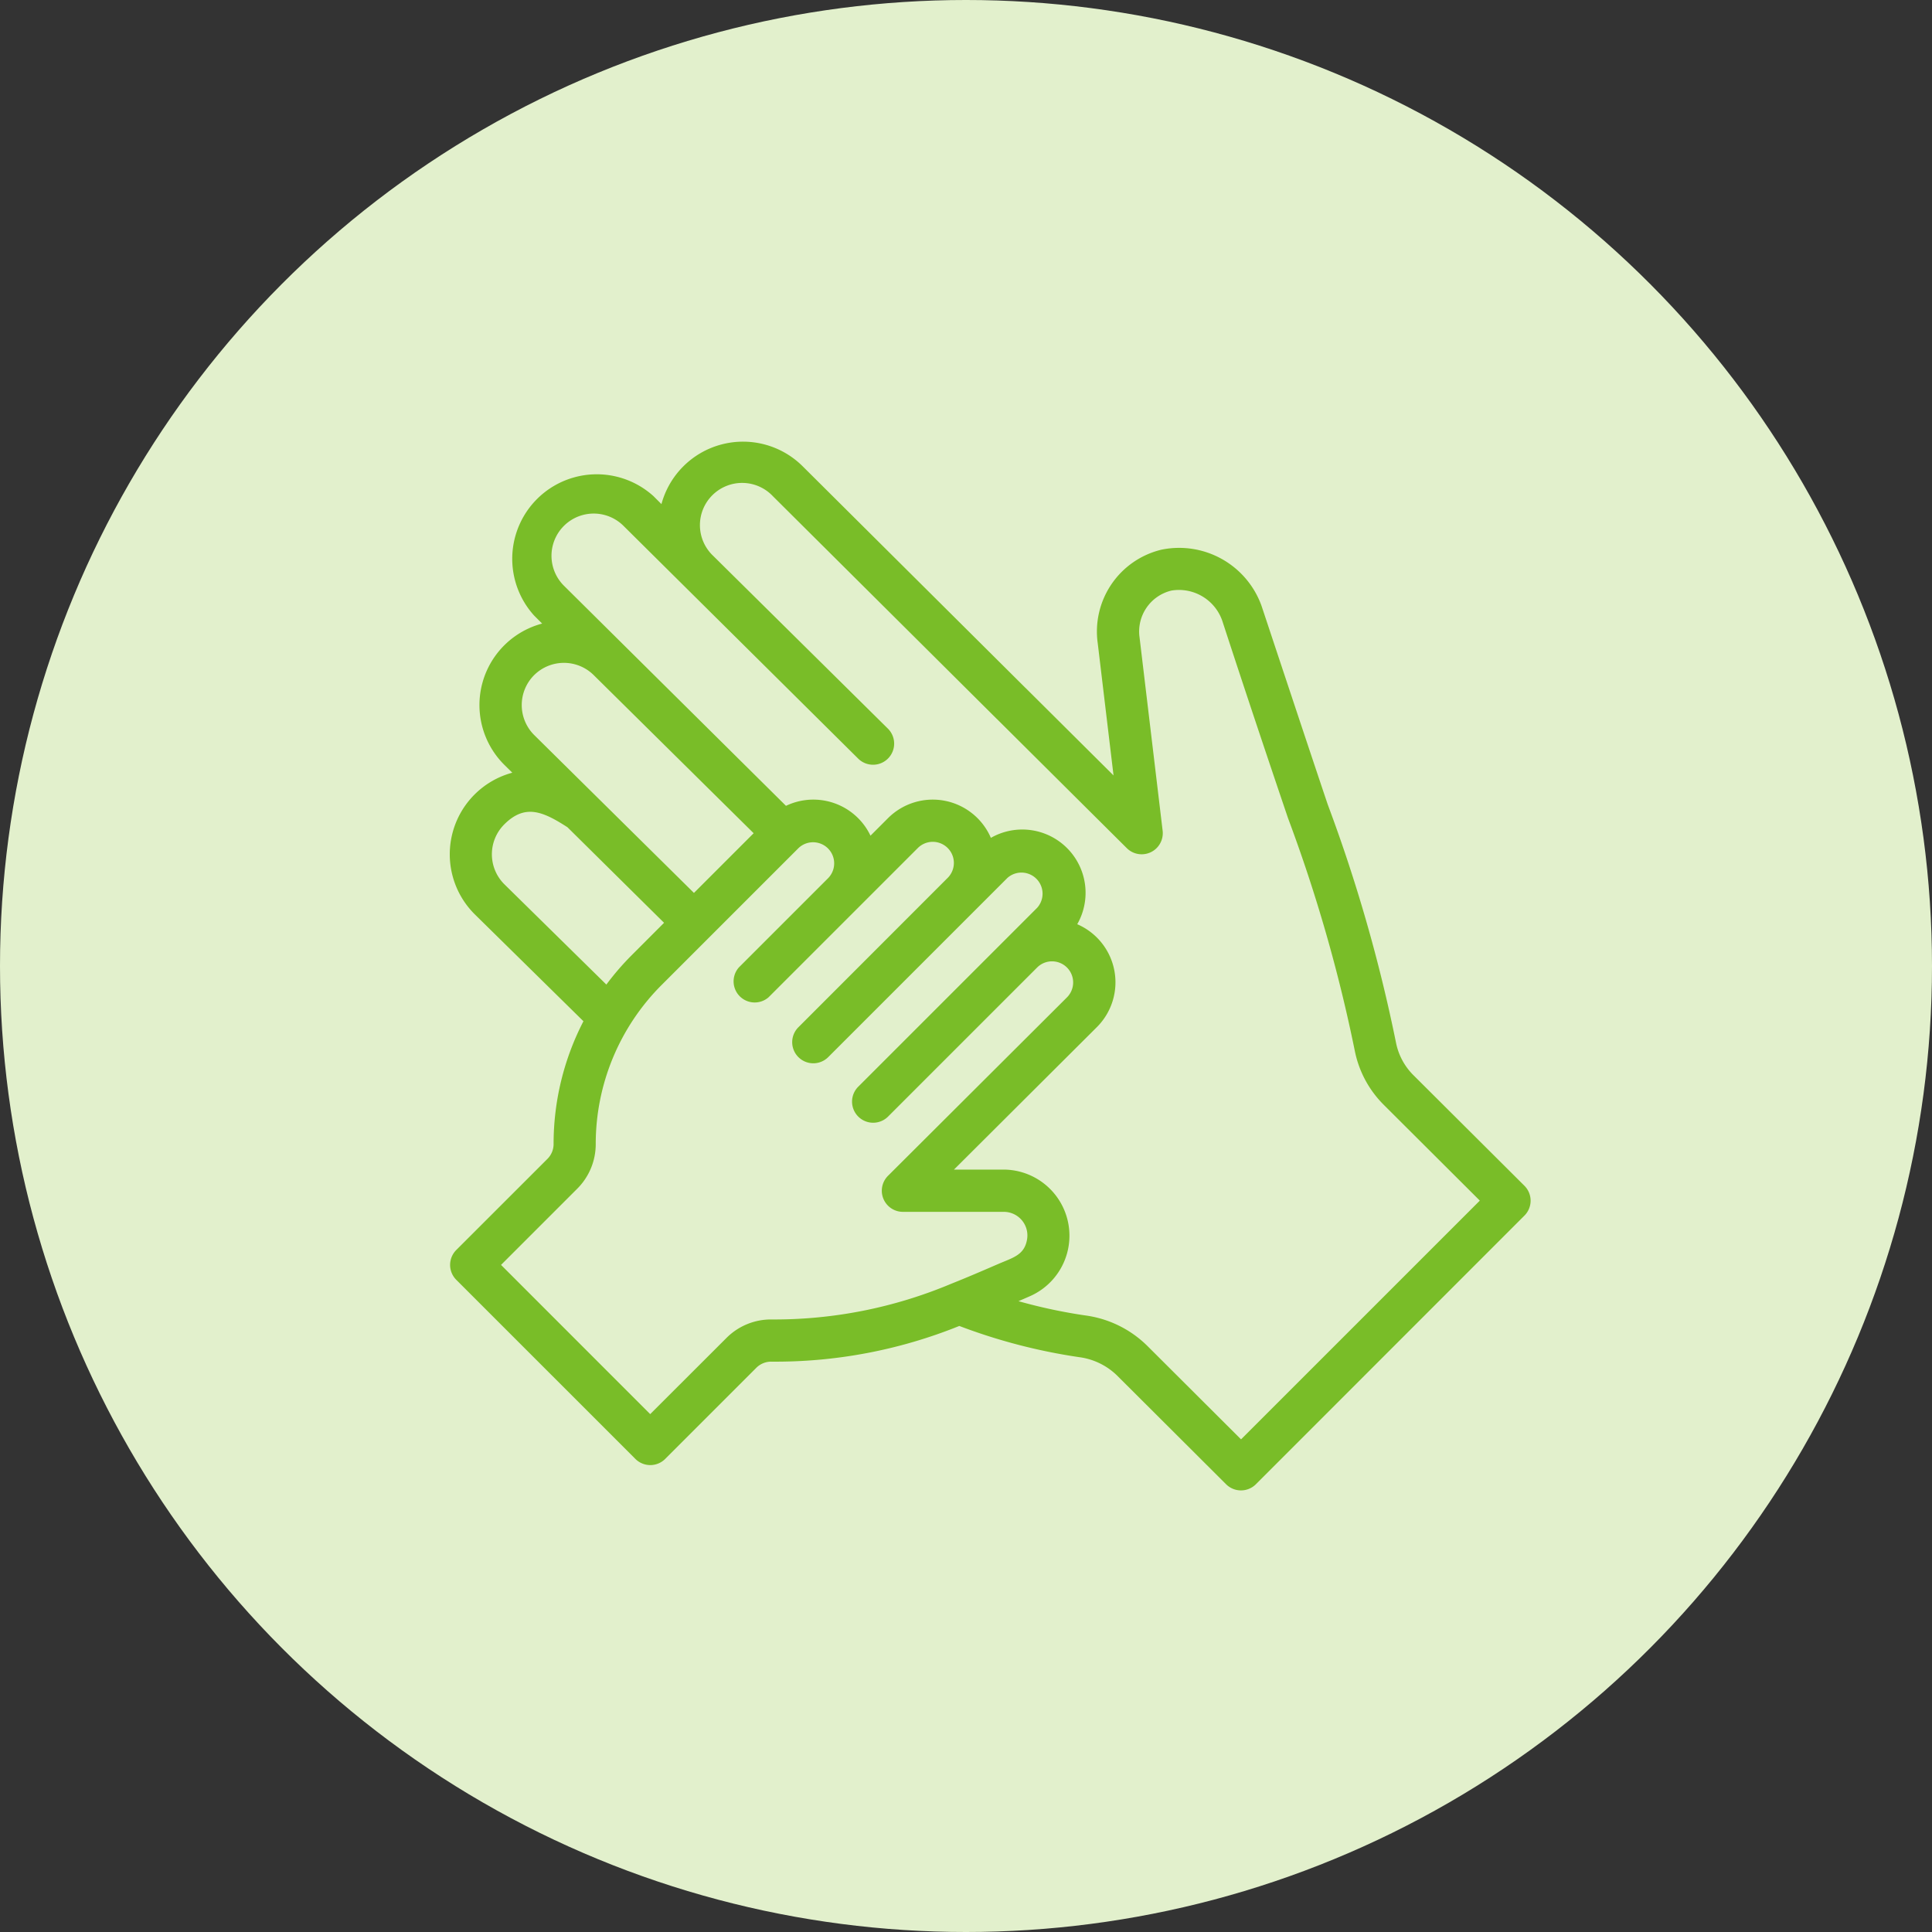
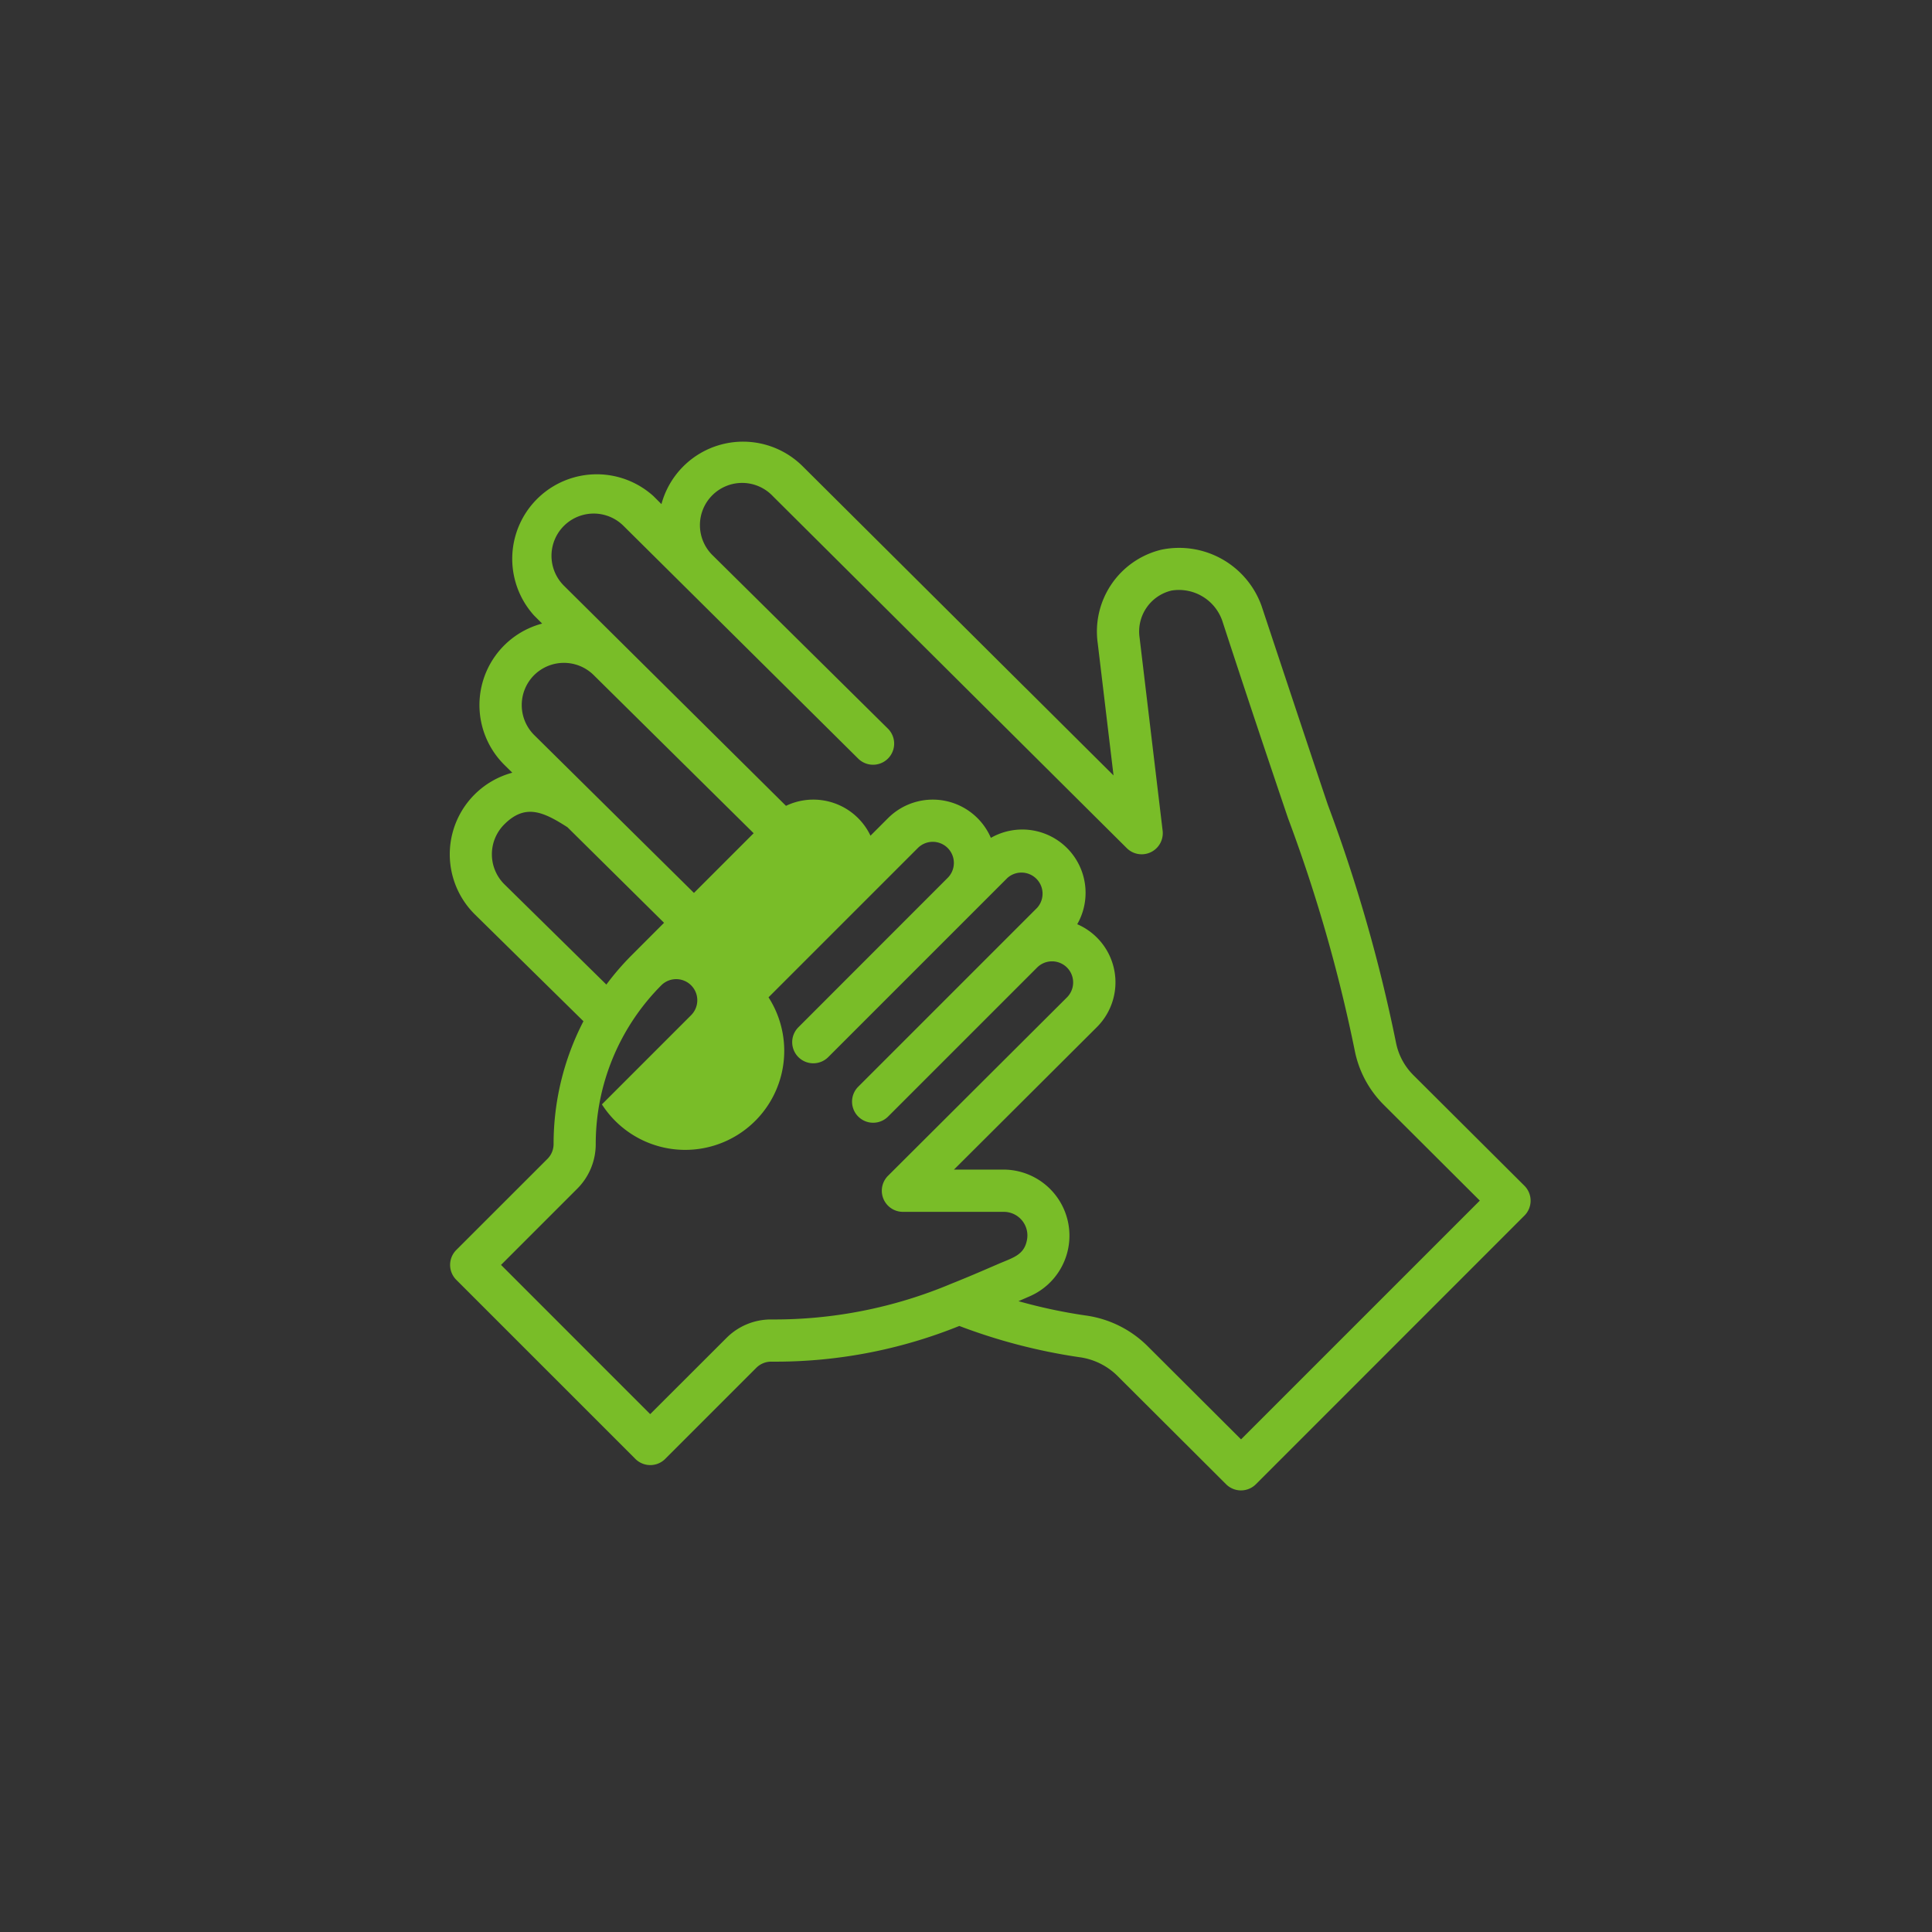
<svg xmlns="http://www.w3.org/2000/svg" width="80" height="80" viewBox="0 0 80 80">
  <rect x="0" y="0" width="80" height="80" fill="#333333" stroke="none" />
  <g id="_04" data-name="04" transform="translate(-340 -1754)">
-     <circle id="楕円形_36" data-name="楕円形 36" cx="40" cy="40" r="40" transform="translate(340 1754)" fill="#e2f0cc" />
    <g id="maternity" transform="translate(358.623 1771.787)">
-       <path id="パス_14259" data-name="パス 14259" d="M39.9,26.73a2.615,2.615,0,0,1-.717-1.34,65.036,65.036,0,0,0-2.825-9.858c-.691-2.044-2.738-8.218-2.744-8.233A3.625,3.625,0,0,0,29.47,4.974,3.485,3.485,0,0,0,26.832,8.85l.654,5.472-3.607-3.587a.874.874,0,1,0-1.233,1.239l5.389,5.359a.874.874,0,0,0,1.484-.724s-.954-7.99-.955-8a1.743,1.743,0,0,1,1.322-1.942,1.9,1.9,0,0,1,2.1,1.243c1.173,3.593,2.033,6.135,2.724,8.178a63.809,63.809,0,0,1,2.767,9.641,4.354,4.354,0,0,0,1.2,2.234l3.976,3.965-9.887,9.886-3.9-3.89A4.5,4.5,0,0,0,26.3,36.68a21.834,21.834,0,0,1-2.749-.588l.459-.2a2.737,2.737,0,0,0-1.072-5.249H20.879l5.918-5.9a2.62,2.62,0,0,0-.814-4.26,2.621,2.621,0,0,0-3.576-3.576,2.62,2.62,0,0,0-4.26-.815l-.725.725a2.591,2.591,0,0,0-.511-.725,2.621,2.621,0,0,0-2.988-.511l-9.2-9.12A1.748,1.748,0,1,1,7.2,3.993l9.715,9.635a.874.874,0,0,0,1.229-1.243L10.907,5.228A1.748,1.748,0,1,1,13.38,2.759l9.263,9.214a.874.874,0,0,0,1.232-1.24L14.614,1.521A3.5,3.5,0,0,0,8.766,3.087l-.331-.331A3.5,3.5,0,0,0,3.492,7.7l.334.334A3.49,3.49,0,0,0,2.26,13.883l.33.326a3.5,3.5,0,0,0-1.563,5.855L5.536,24.5A11.061,11.061,0,0,0,4.3,29.583a.868.868,0,0,1-.256.618L.271,33.972a.874.874,0,0,0,0,1.236l7.415,7.415a.874.874,0,0,0,1.236,0l3.771-3.771a.869.869,0,0,1,.618-.256A20.331,20.331,0,0,0,21.1,37.118a23.6,23.6,0,0,0,4.955,1.291,2.763,2.763,0,0,1,1.572.756l4.519,4.507a.874.874,0,0,0,1.235,0L44.5,32.549a.873.873,0,0,0,0-1.236ZM3.492,10.171a1.752,1.752,0,0,1,2.46-.012l6.632,6.556-2.472,2.472L3.492,12.644A1.752,1.752,0,0,1,3.492,10.171ZM2.257,16.35c.861-.862,1.6-.537,2.617.117l4,3.957L7.537,21.763a11.02,11.02,0,0,0-1.052,1.219L2.256,18.823A1.75,1.75,0,0,1,2.257,16.35Zm9.2,21.266L8.3,40.769,2.124,34.59l3.153-3.153a2.605,2.605,0,0,0,.768-1.854A9.315,9.315,0,0,1,8.772,23l5.668-5.668a.874.874,0,0,1,1.244,1.227l-.015.016-3.7,3.7A.874.874,0,0,0,13.2,23.51l6.179-6.179a.874.874,0,1,1,1.236,1.236L14.44,24.746a.874.874,0,1,0,1.236,1.236l7.415-7.415A.874.874,0,0,1,24.326,19.8l-7.415,7.415a.874.874,0,0,0,1.236,1.236l6.178-6.178h0a.874.874,0,0,1,1.237,1.235L18.148,30.9a.874.874,0,0,0,.617,1.493h4.178a.977.977,0,0,1,.956,1.175c-.12.62-.584.723-1.189.985-.666.288-1.294.559-1.943.817a18.887,18.887,0,0,1-7.457,1.479A2.6,2.6,0,0,0,11.457,37.616Zm0,0" transform="translate(0)" fill="#79bd28" />
+       <path id="パス_14259" data-name="パス 14259" d="M39.9,26.73a2.615,2.615,0,0,1-.717-1.34,65.036,65.036,0,0,0-2.825-9.858c-.691-2.044-2.738-8.218-2.744-8.233A3.625,3.625,0,0,0,29.47,4.974,3.485,3.485,0,0,0,26.832,8.85l.654,5.472-3.607-3.587a.874.874,0,1,0-1.233,1.239l5.389,5.359a.874.874,0,0,0,1.484-.724s-.954-7.99-.955-8a1.743,1.743,0,0,1,1.322-1.942,1.9,1.9,0,0,1,2.1,1.243c1.173,3.593,2.033,6.135,2.724,8.178a63.809,63.809,0,0,1,2.767,9.641,4.354,4.354,0,0,0,1.2,2.234l3.976,3.965-9.887,9.886-3.9-3.89A4.5,4.5,0,0,0,26.3,36.68a21.834,21.834,0,0,1-2.749-.588l.459-.2a2.737,2.737,0,0,0-1.072-5.249H20.879l5.918-5.9a2.62,2.62,0,0,0-.814-4.26,2.621,2.621,0,0,0-3.576-3.576,2.62,2.62,0,0,0-4.26-.815l-.725.725a2.591,2.591,0,0,0-.511-.725,2.621,2.621,0,0,0-2.988-.511l-9.2-9.12A1.748,1.748,0,1,1,7.2,3.993l9.715,9.635a.874.874,0,0,0,1.229-1.243L10.907,5.228A1.748,1.748,0,1,1,13.38,2.759l9.263,9.214a.874.874,0,0,0,1.232-1.24L14.614,1.521A3.5,3.5,0,0,0,8.766,3.087l-.331-.331A3.5,3.5,0,0,0,3.492,7.7l.334.334A3.49,3.49,0,0,0,2.26,13.883l.33.326a3.5,3.5,0,0,0-1.563,5.855L5.536,24.5A11.061,11.061,0,0,0,4.3,29.583a.868.868,0,0,1-.256.618L.271,33.972a.874.874,0,0,0,0,1.236l7.415,7.415a.874.874,0,0,0,1.236,0l3.771-3.771a.869.869,0,0,1,.618-.256A20.331,20.331,0,0,0,21.1,37.118a23.6,23.6,0,0,0,4.955,1.291,2.763,2.763,0,0,1,1.572.756l4.519,4.507a.874.874,0,0,0,1.235,0L44.5,32.549a.873.873,0,0,0,0-1.236ZM3.492,10.171a1.752,1.752,0,0,1,2.46-.012l6.632,6.556-2.472,2.472L3.492,12.644A1.752,1.752,0,0,1,3.492,10.171ZM2.257,16.35c.861-.862,1.6-.537,2.617.117l4,3.957L7.537,21.763a11.02,11.02,0,0,0-1.052,1.219L2.256,18.823A1.75,1.75,0,0,1,2.257,16.35Zm9.2,21.266L8.3,40.769,2.124,34.59l3.153-3.153a2.605,2.605,0,0,0,.768-1.854A9.315,9.315,0,0,1,8.772,23a.874.874,0,0,1,1.244,1.227l-.015.016-3.7,3.7A.874.874,0,0,0,13.2,23.51l6.179-6.179a.874.874,0,1,1,1.236,1.236L14.44,24.746a.874.874,0,1,0,1.236,1.236l7.415-7.415A.874.874,0,0,1,24.326,19.8l-7.415,7.415a.874.874,0,0,0,1.236,1.236l6.178-6.178h0a.874.874,0,0,1,1.237,1.235L18.148,30.9a.874.874,0,0,0,.617,1.493h4.178a.977.977,0,0,1,.956,1.175c-.12.62-.584.723-1.189.985-.666.288-1.294.559-1.943.817a18.887,18.887,0,0,1-7.457,1.479A2.6,2.6,0,0,0,11.457,37.616Zm0,0" transform="translate(0)" fill="#79bd28" />
    </g>
  </g>
</svg>